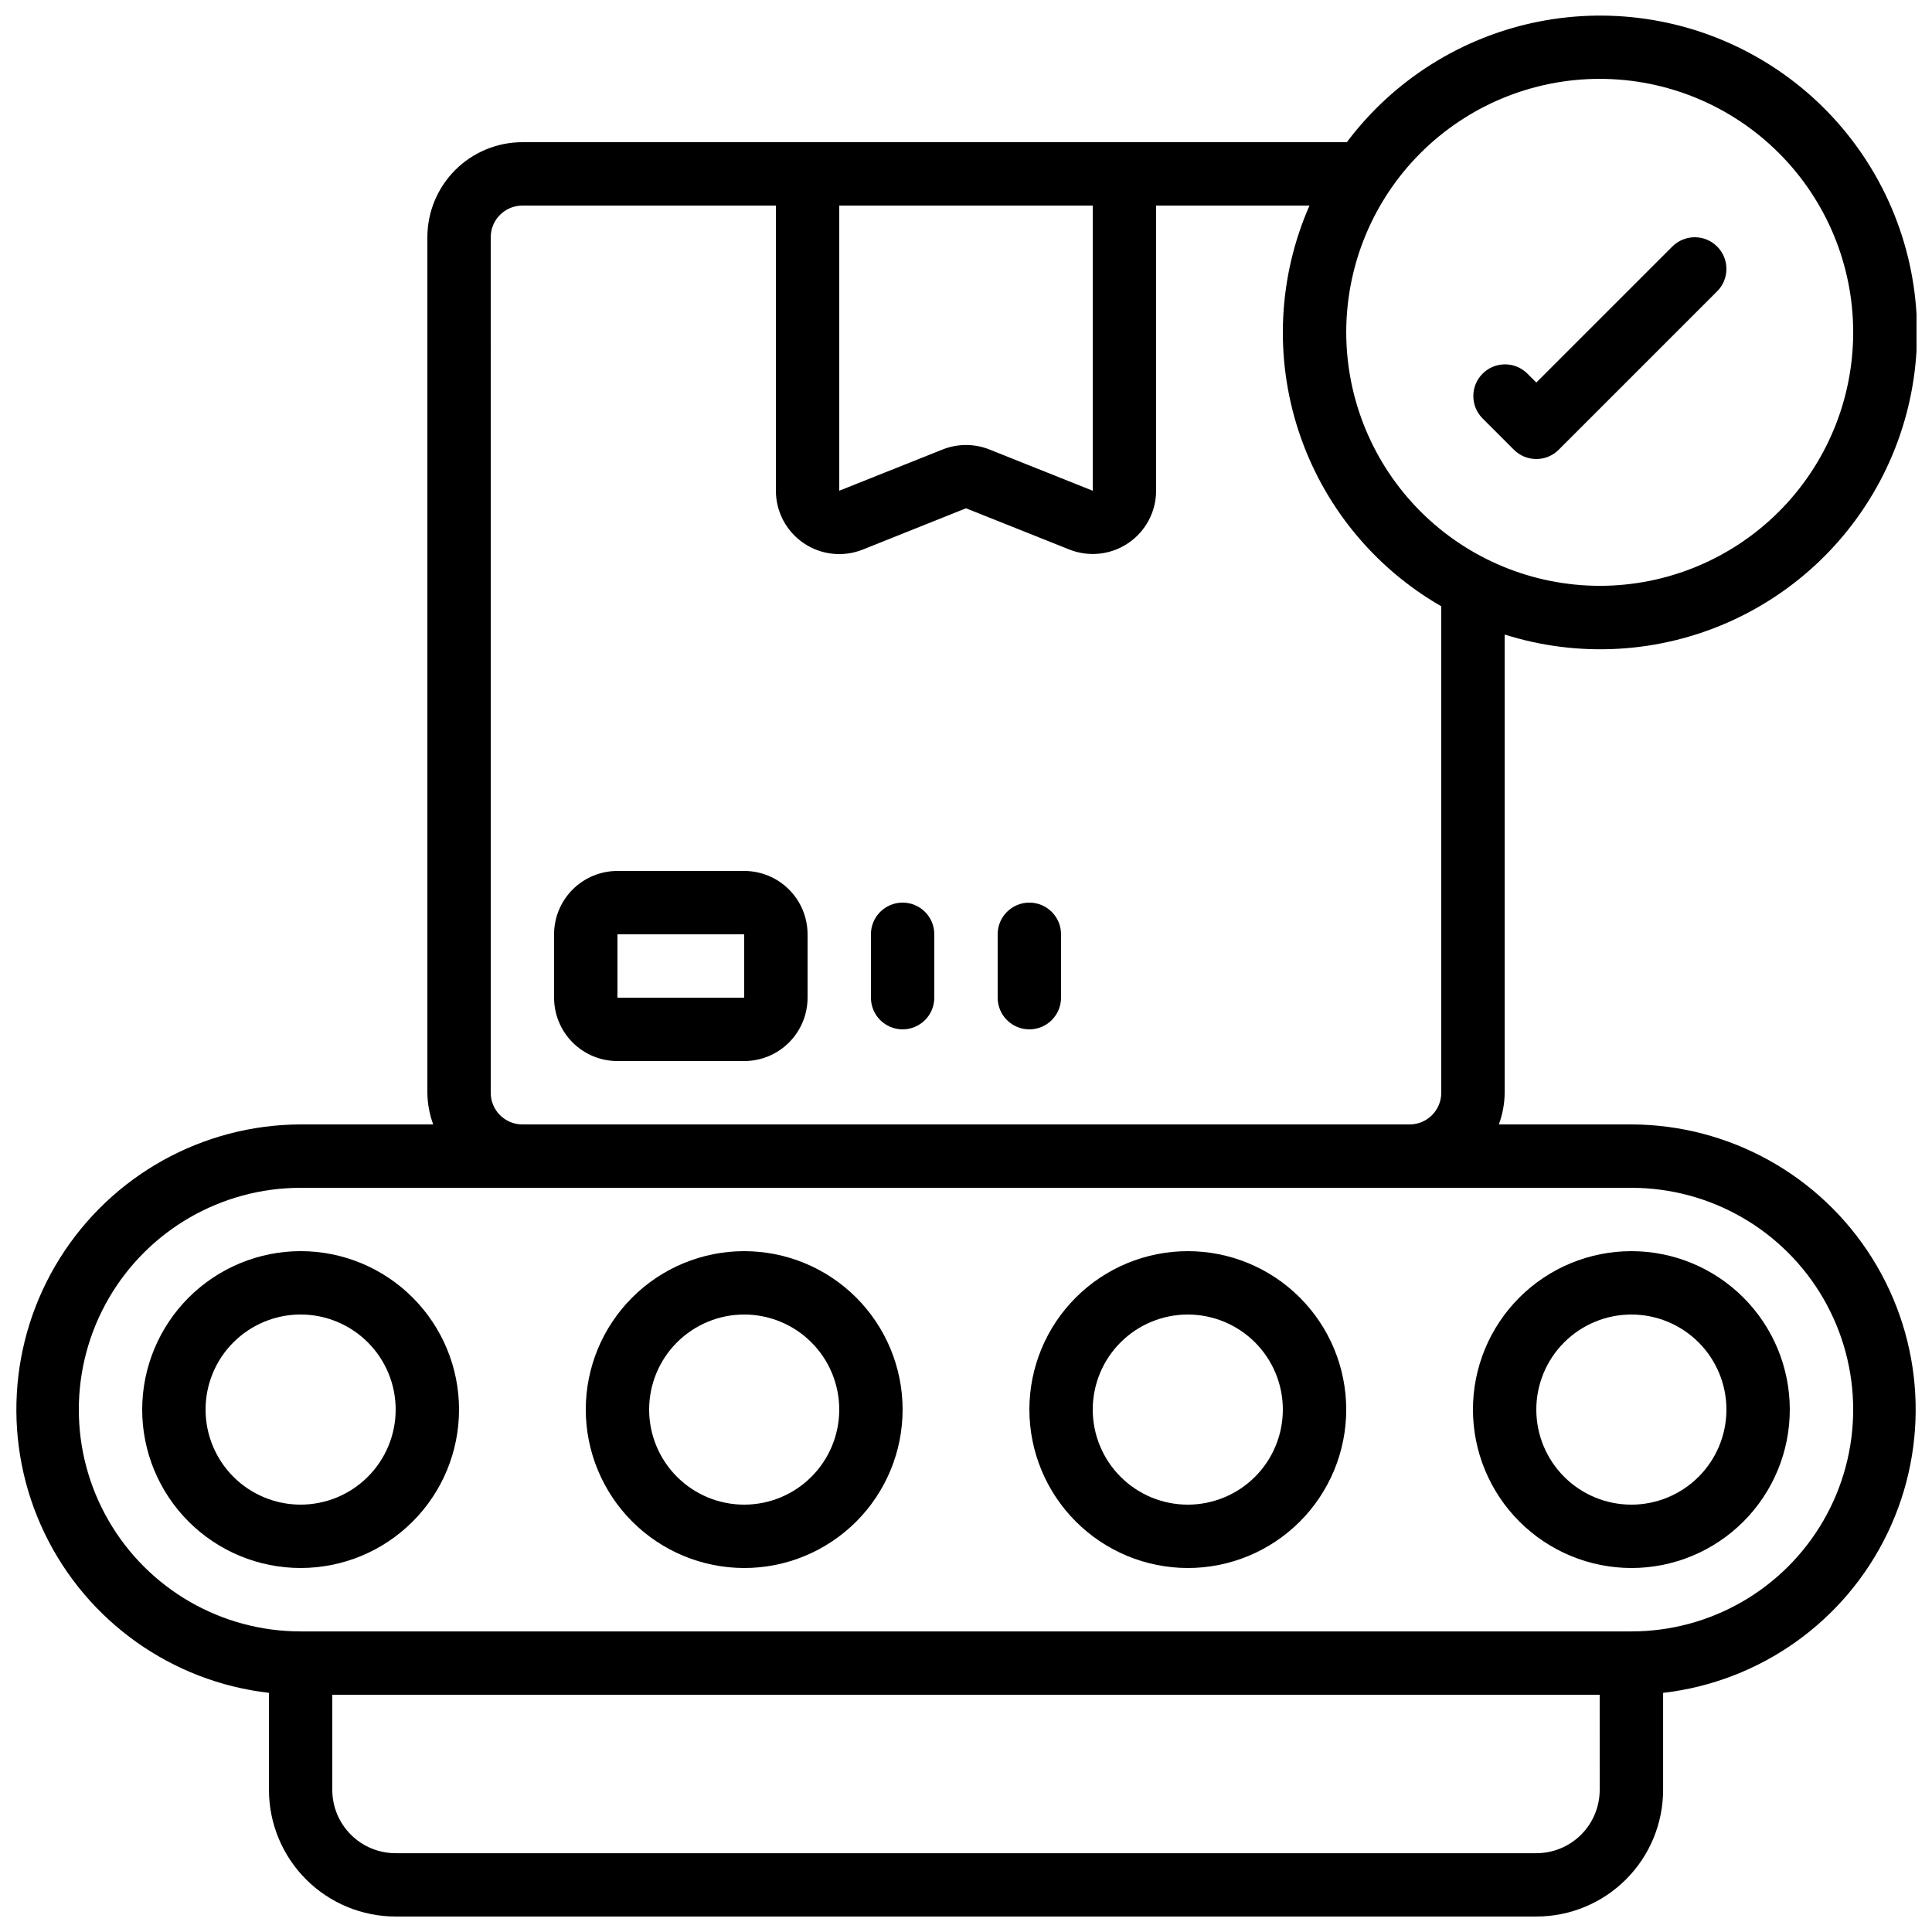
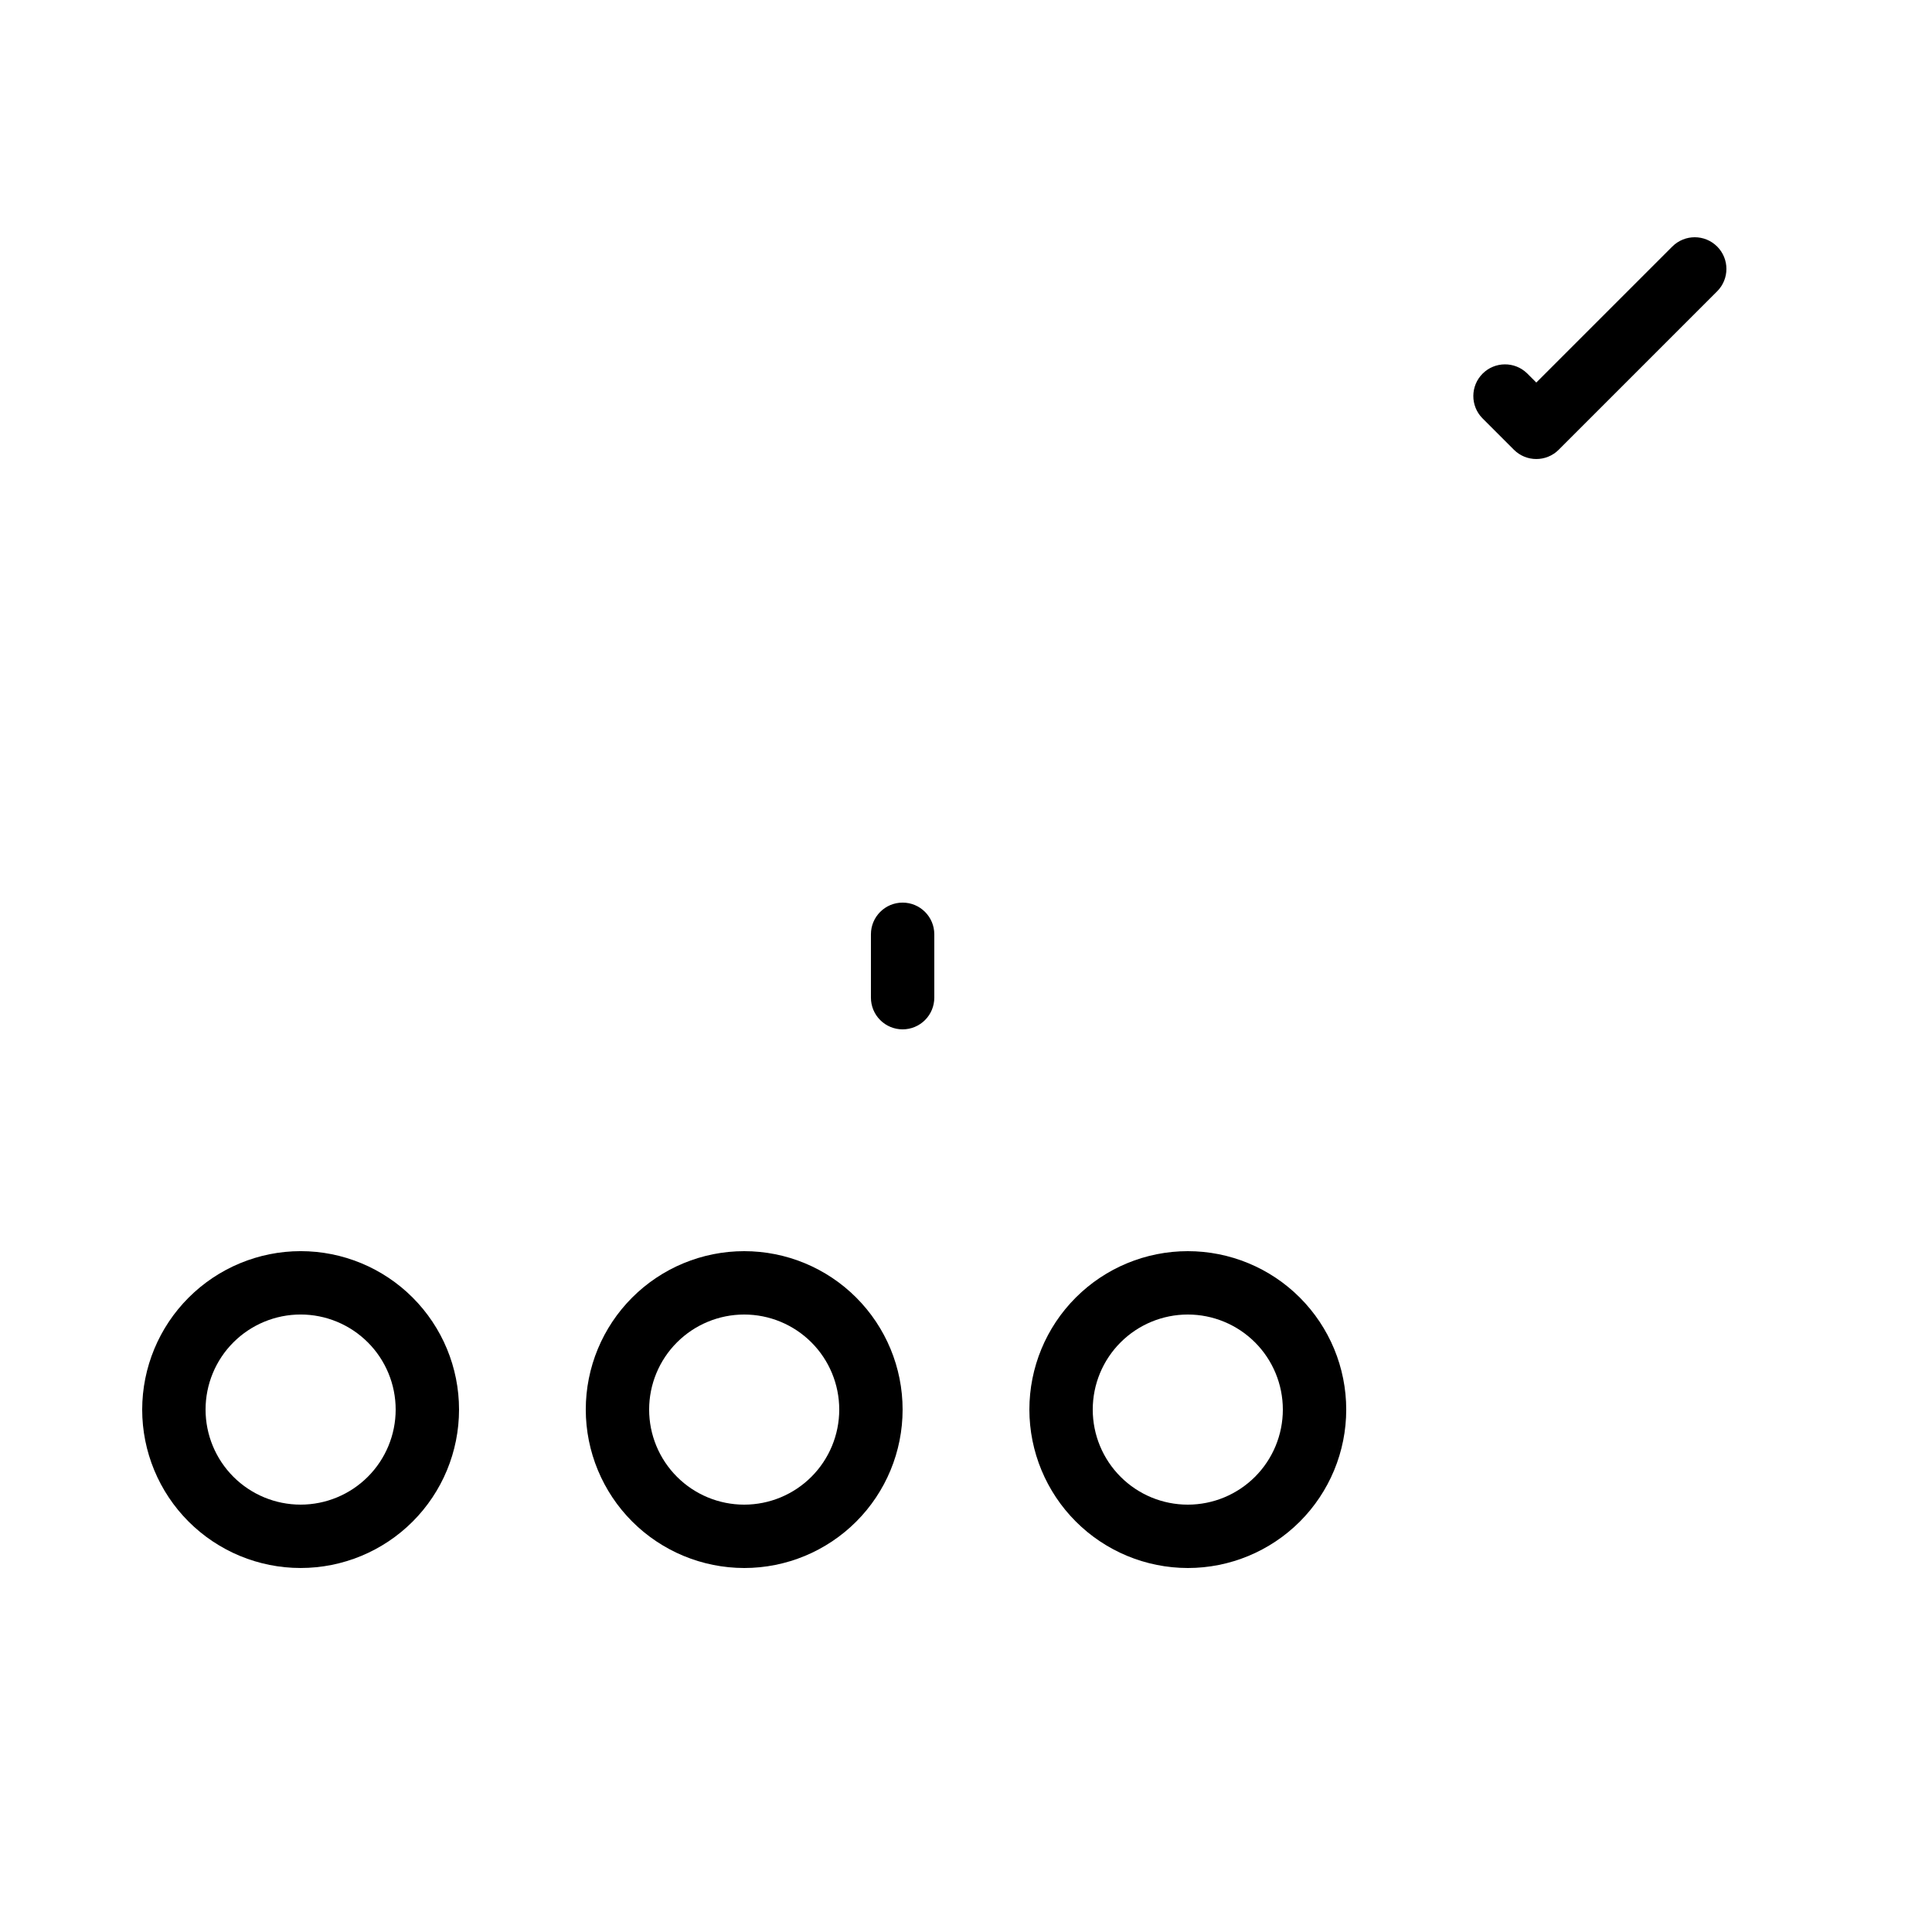
<svg xmlns="http://www.w3.org/2000/svg" width="800px" height="800px" version="1.1" viewBox="144 144 512 512">
  <defs>
    <clipPath id="a">
      <path d="m148.09 148.09h503.81v503.81h-503.81z" />
    </clipPath>
  </defs>
-   <path d="m307.63 425.19h33.59c4.453 0 8.723-1.77 11.871-4.918 3.152-3.148 4.922-7.422 4.922-11.875v-16.793c0-4.453-1.77-8.727-4.922-11.875-3.148-3.148-7.418-4.918-11.871-4.918h-33.59c-4.453 0-8.727 1.77-11.875 4.918-3.148 3.148-4.918 7.422-4.918 11.875v16.793c0 4.453 1.77 8.727 4.918 11.875 3.148 3.148 7.422 4.918 11.875 4.918zm0-33.586h33.586v16.793h-33.586z" />
  <path d="m181.68 517.55c0 11.133 4.426 21.812 12.297 29.688 7.875 7.871 18.555 12.297 29.688 12.297 11.137 0 21.816-4.426 29.688-12.297 7.875-7.875 12.297-18.555 12.297-29.688 0-11.137-4.422-21.812-12.297-29.688-7.871-7.875-18.551-12.297-29.688-12.297-11.129 0.012-21.801 4.441-29.672 12.312-7.871 7.871-12.297 18.539-12.312 29.672zm67.176 0c0 6.68-2.652 13.086-7.379 17.812-4.723 4.723-11.129 7.379-17.812 7.379-6.68 0-13.086-2.656-17.812-7.379-4.723-4.727-7.375-11.133-7.375-17.812 0-6.68 2.652-13.09 7.375-17.812 4.727-4.723 11.133-7.379 17.812-7.379 6.684 0 13.09 2.656 17.812 7.379 4.727 4.723 7.379 11.133 7.379 17.812z" />
  <path d="m341.22 559.54c11.133 0 21.812-4.426 29.684-12.297 7.875-7.875 12.297-18.555 12.297-29.688 0-11.137-4.422-21.812-12.297-29.688-7.871-7.875-18.551-12.297-29.684-12.297-11.137 0-21.816 4.422-29.688 12.297-7.875 7.875-12.297 18.551-12.297 29.688 0.012 11.129 4.438 21.801 12.309 29.672 7.871 7.871 18.543 12.297 29.676 12.312zm0-67.176c6.68 0 13.086 2.656 17.809 7.379 4.727 4.723 7.379 11.133 7.379 17.812 0 6.68-2.652 13.086-7.379 17.812-4.723 4.723-11.129 7.379-17.809 7.379-6.684 0-13.09-2.656-17.812-7.379-4.727-4.727-7.379-11.133-7.379-17.812 0-6.68 2.652-13.09 7.379-17.812 4.723-4.723 11.129-7.379 17.812-7.379z" />
  <path d="m458.78 559.54c11.133 0 21.812-4.426 29.688-12.297 7.871-7.875 12.297-18.555 12.297-29.688 0-11.137-4.426-21.812-12.297-29.688-7.875-7.875-18.555-12.297-29.688-12.297-11.137 0-21.816 4.422-29.688 12.297-7.875 7.875-12.297 18.551-12.297 29.688 0.012 11.129 4.441 21.801 12.312 29.672 7.867 7.871 18.539 12.297 29.672 12.312zm0-67.176c6.68 0 13.086 2.656 17.812 7.379 4.723 4.723 7.375 11.133 7.375 17.812 0 6.68-2.652 13.086-7.375 17.812-4.727 4.723-11.133 7.379-17.812 7.379-6.684 0-13.09-2.656-17.812-7.379-4.727-4.727-7.379-11.133-7.379-17.812 0-6.68 2.652-13.09 7.379-17.812 4.723-4.723 11.129-7.379 17.812-7.379z" />
-   <path d="m576.33 559.54c11.133 0 21.812-4.426 29.688-12.297 7.875-7.875 12.297-18.555 12.297-29.688 0-11.137-4.422-21.812-12.297-29.688s-18.555-12.297-29.688-12.297c-11.137 0-21.812 4.422-29.688 12.297s-12.297 18.551-12.297 29.688c0.012 11.129 4.441 21.801 12.312 29.672 7.871 7.871 18.539 12.297 29.672 12.312zm0-67.176c6.68 0 13.09 2.656 17.812 7.379 4.723 4.723 7.379 11.133 7.379 17.812 0 6.68-2.656 13.086-7.379 17.812-4.723 4.723-11.133 7.379-17.812 7.379-6.68 0-13.09-2.656-17.812-7.379-4.723-4.727-7.379-11.133-7.379-17.812 0-6.68 2.656-13.09 7.379-17.812 4.723-4.723 11.133-7.379 17.812-7.379z" />
  <g clip-path="url(#a)">
-     <path d="m542.75 312.16c19.676 6.223 40.953 4.981 59.773-3.484 18.816-8.469 33.859-23.57 42.254-42.422 8.395-18.852 9.551-40.133 3.254-59.785-6.301-19.652-19.613-36.297-37.406-46.754-17.789-10.457-38.805-14-59.043-9.949-20.234 4.051-38.266 15.414-50.656 31.914h-218.48c-6.68 0-13.086 2.656-17.812 7.379-4.723 4.727-7.375 11.133-7.375 17.812v226.71c0.027 2.867 0.551 5.707 1.543 8.398h-35.133c-25.941 0.082-50.027 13.465-63.801 35.449-13.773 21.984-15.309 49.496-4.062 72.875 11.242 23.379 33.695 39.355 59.469 42.32v25.688c0 8.906 3.539 17.449 9.836 23.75 6.301 6.297 14.844 9.836 23.75 9.836h302.29c8.91 0 17.453-3.539 23.75-9.836 6.301-6.301 9.84-14.844 9.84-23.75v-25.688c25.77-2.965 48.223-18.941 59.465-42.32 11.246-23.379 9.711-50.891-4.062-72.875-13.77-21.984-37.859-35.367-63.801-35.449h-35.133c0.996-2.691 1.516-5.531 1.547-8.398zm-176.34-113.68h67.176v75.57l-27.34-10.914v-0.004c-4.004-1.602-8.473-1.602-12.477 0l-27.359 10.918zm-92.363 8.395c0-4.637 3.758-8.395 8.395-8.395h67.176v75.57c0 5.57 2.766 10.777 7.379 13.902 4.609 3.125 10.473 3.758 15.645 1.691l27.359-10.941 27.355 10.914c5.168 2.066 11.027 1.434 15.637-1.684 4.613-3.117 7.379-8.316 7.387-13.883v-75.57h40.648c-8.297 18.891-9.32 40.184-2.875 59.781 6.445 19.602 19.91 36.133 37.797 46.41v128.92c0 2.227-0.883 4.363-2.457 5.938-1.574 1.574-3.711 2.461-5.938 2.461h-235.11c-4.637 0-8.395-3.762-8.395-8.398zm293.89 411.45c0 4.453-1.77 8.727-4.918 11.875-3.148 3.148-7.422 4.918-11.875 4.918h-302.29c-4.453 0-8.727-1.77-11.875-4.918-3.148-3.148-4.918-7.422-4.918-11.875v-25.191h335.87zm8.398-159.54c21 0 40.402 11.203 50.902 29.387 10.5 18.188 10.5 40.594 0 58.777-10.5 18.188-29.902 29.391-50.902 29.391h-352.67c-21 0-40.402-11.203-50.902-29.391-10.5-18.184-10.5-40.59 0-58.777 10.5-18.184 29.902-29.387 50.902-29.387zm-75.57-226.71c0-17.816 7.074-34.902 19.672-47.5s29.688-19.676 47.5-19.676c17.816 0 34.902 7.078 47.5 19.676s19.676 29.684 19.676 47.5-7.078 34.902-19.676 47.5-29.684 19.676-47.5 19.676c-17.809-0.023-34.883-7.106-47.477-19.699s-19.676-29.668-19.695-47.477z" />
-   </g>
+     </g>
  <path d="m383.2 416.79c2.231 0 4.363-0.887 5.938-2.461 1.578-1.574 2.461-3.711 2.461-5.938v-16.793c0-4.637-3.758-8.398-8.398-8.398-4.637 0-8.395 3.762-8.395 8.398v16.793c0 2.227 0.883 4.363 2.457 5.938 1.578 1.574 3.711 2.461 5.938 2.461z" />
-   <path d="m416.79 416.79c2.227 0 4.363-0.887 5.938-2.461s2.457-3.711 2.457-5.938v-16.793c0-4.637-3.758-8.398-8.395-8.398s-8.398 3.762-8.398 8.398v16.793c0 2.227 0.887 4.363 2.461 5.938s3.711 2.461 5.938 2.461z" />
  <path d="m599.06 209.33c-3.281-3.277-8.594-3.277-11.875 0l-36.047 36.047-2.461-2.461c-3.293-3.18-8.531-3.137-11.77 0.102-3.238 3.242-3.285 8.477-0.102 11.773l8.398 8.398-0.004-0.004c3.281 3.281 8.598 3.281 11.875 0l41.984-41.984c3.277-3.277 3.277-8.594 0-11.871z" />
</svg>